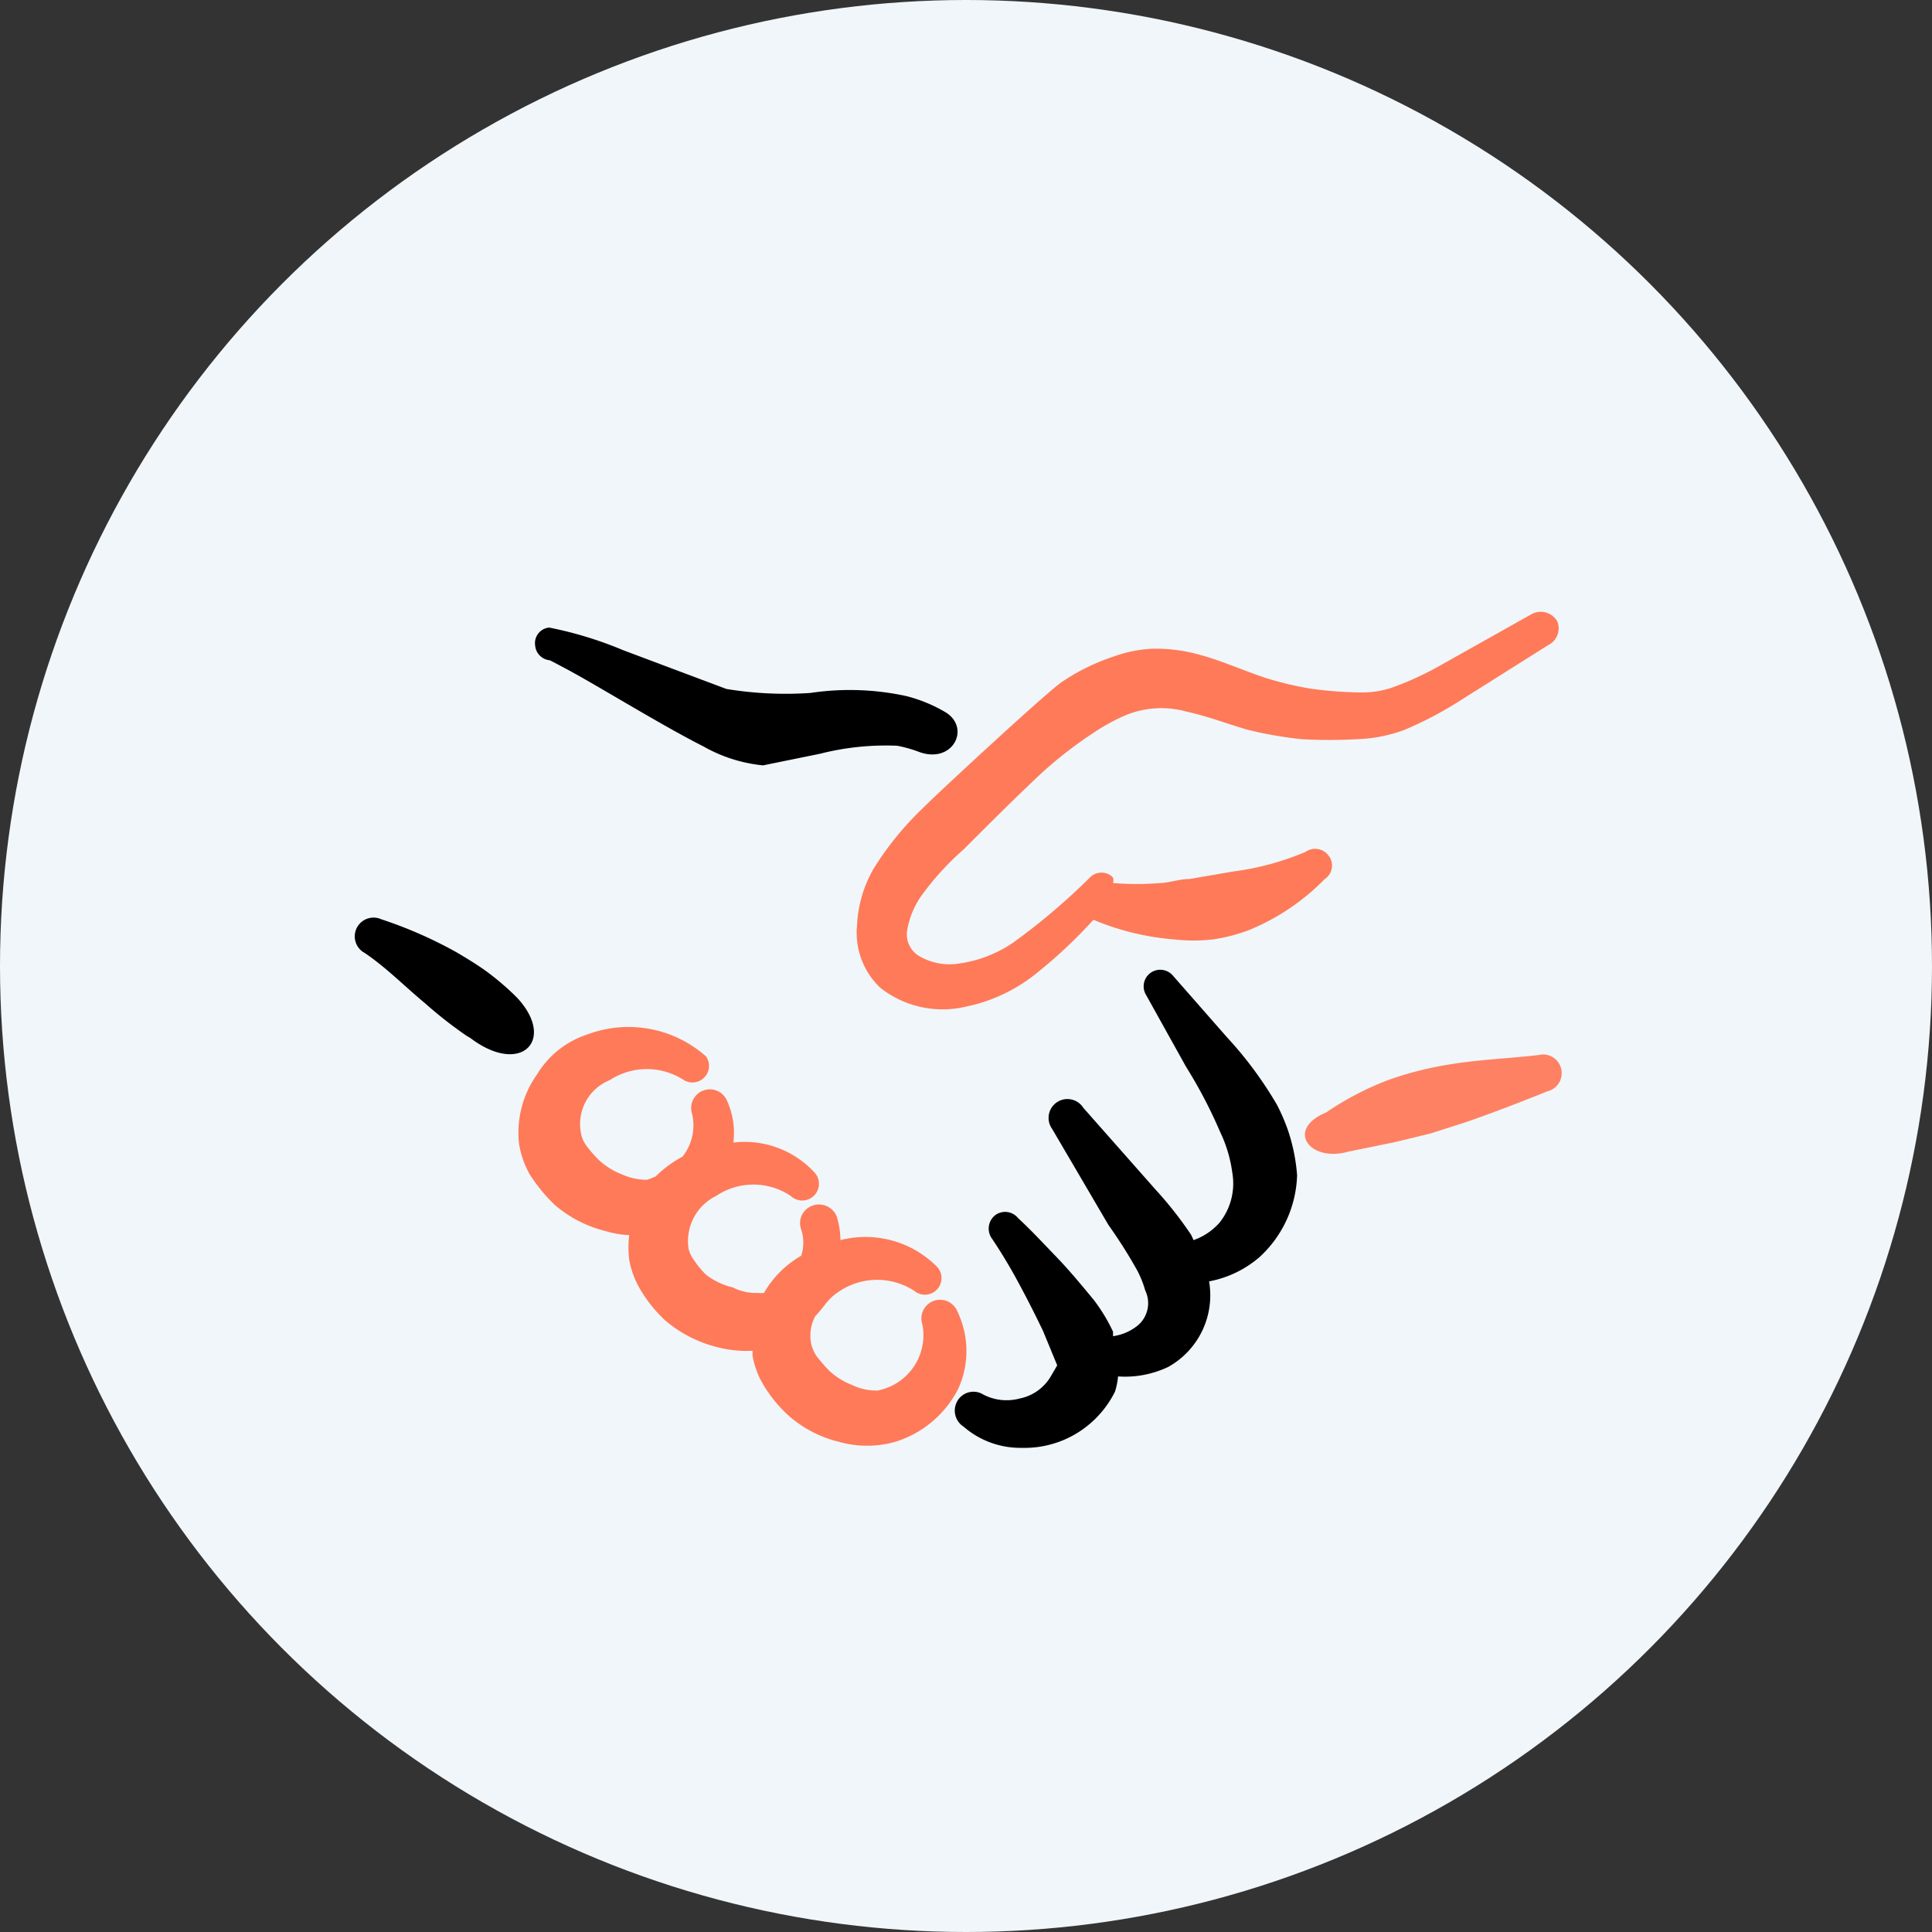
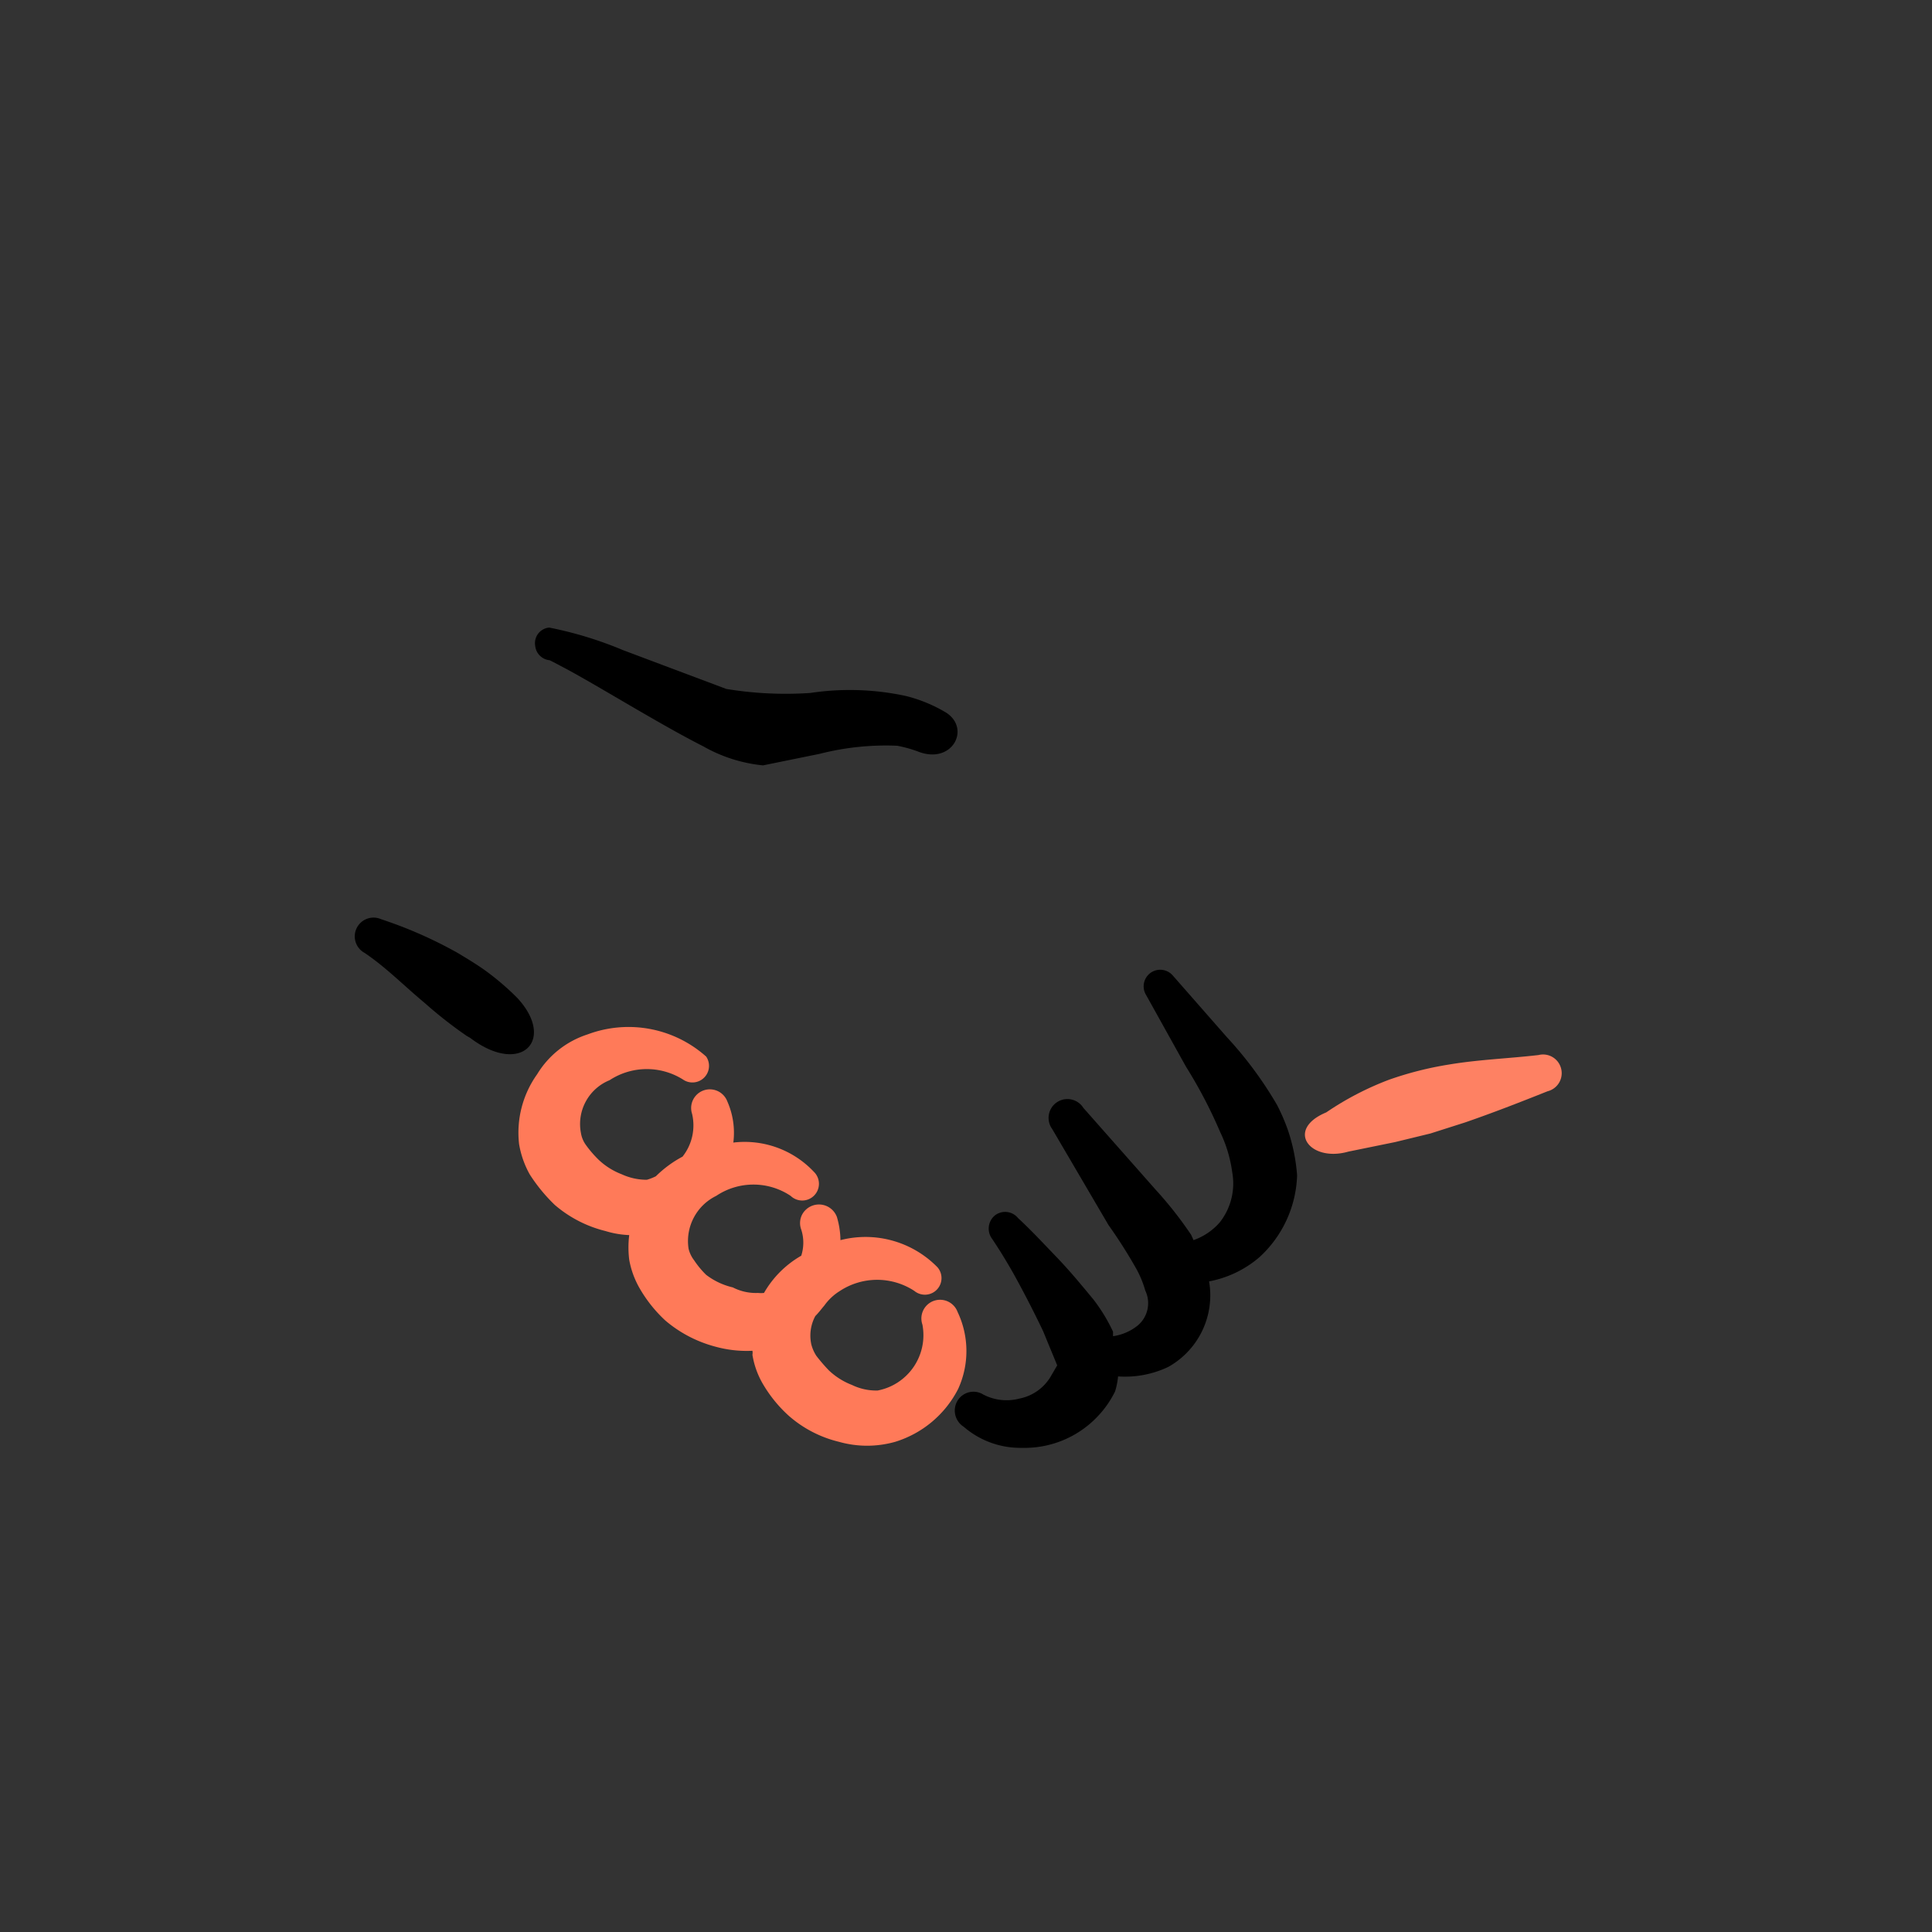
<svg xmlns="http://www.w3.org/2000/svg" width="120" height="120" fill="none">
  <rect width="100%" height="100%" fill="#333333" stroke="none" />
-   <circle cx="60" cy="60" r="60" fill="#F0F6F9" />
  <path fill-rule="evenodd" clip-rule="evenodd" d="M29.21 64.47c3.125 2.373 5.343.156 2.937-2.468l-.25-.25a17.129 17.129 0 00-1.624-1.375c-.593-.437-1.218-.812-1.843-1.187a26.772 26.772 0 00-4.748-2.093 1.167 1.167 0 00-1.03 2.093c1.342.906 2.467 2.062 3.748 3.124.82.73 1.687 1.408 2.592 2.03l.219.125z" fill="#000" />
  <path fill-rule="evenodd" clip-rule="evenodd" d="M59.48 81.494a1.161 1.161 0 00-2.187.78 3.499 3.499 0 01-2.78 4.093 3.436 3.436 0 01-1.593-.344 4.343 4.343 0 01-1.437-.906c-.277-.287-.537-.59-.78-.906a2.406 2.406 0 01-.313-.718 2.562 2.562 0 01.25-1.75c.218-.218.375-.437.562-.655a3.34 3.34 0 01.968-.906 4.216 4.216 0 014.623 0 1.031 1.031 0 001.437-1.468 6.247 6.247 0 00-6.028-1.687 5.311 5.311 0 00-.22-1.437 1.187 1.187 0 00-2.176-.121 1.157 1.157 0 00-.04.902 2.624 2.624 0 010 1.624 6.248 6.248 0 00-2.313 2.312c-.124.013-.25.013-.374 0a3.124 3.124 0 01-1.562-.344 4.342 4.342 0 01-1.656-.78 5.501 5.501 0 01-.75-.907 1.907 1.907 0 01-.343-.718 3.124 3.124 0 011.718-3.28 4.155 4.155 0 014.623 0 1.038 1.038 0 101.437-1.5 5.904 5.904 0 00-4.998-1.811 4.81 4.81 0 00-.375-2.562 1.161 1.161 0 00-2.186.781 3.124 3.124 0 01-.594 2.655 7.09 7.09 0 00-1.656 1.219c-.18.09-.368.164-.562.218-.54 0-1.072-.117-1.562-.343a4.34 4.34 0 01-1.437-.906 7.061 7.061 0 01-.78-.906 1.75 1.75 0 01-.313-.75 2.937 2.937 0 011.78-3.28 4.218 4.218 0 014.624 0 1.031 1.031 0 001.374-1.468 7.247 7.247 0 00-7.372-1.374 5.716 5.716 0 00-3.123 2.468 6.247 6.247 0 00-1.125 4.342c.11.657.332 1.291.656 1.874a10.37 10.37 0 001.562 1.905 7.622 7.622 0 003.155 1.624c.476.147.97.23 1.468.25a6.252 6.252 0 000 1.531c.116.65.349 1.275.687 1.843a8.5 8.5 0 001.562 1.937 7.904 7.904 0 003.124 1.624 7.311 7.311 0 002.28.25.69.69 0 010 .25c.107.663.34 1.3.687 1.874a8.34 8.34 0 001.562 1.906 7.31 7.31 0 003.124 1.624 6.405 6.405 0 003.498 0 6.56 6.56 0 003.905-3.28 5.653 5.653 0 00-.031-4.78z" fill="#FF7A59" />
  <path fill-rule="evenodd" clip-rule="evenodd" d="M55.731 46.32a8.18 8.18 0 011.25.344c2.155.875 3.342-1.406 1.78-2.405a9.185 9.185 0 00-2.498-1.031 16.526 16.526 0 00-5.936-.187 22.677 22.677 0 01-5.216-.25l-6.404-2.406a23.777 23.777 0 00-4.592-1.405.969.969 0 00-.874 1.124 1 1 0 00.906.906s.374.188.718.375c1.937 1 6.029 3.561 8.809 4.967a9.37 9.37 0 003.717 1.187l3.53-.719c1.57-.4 3.191-.569 4.81-.5z" fill="#000" />
-   <path fill-rule="evenodd" clip-rule="evenodd" d="M96.715 38.574a1.187 1.187 0 00-1.624-.406l-5.56 3.123a19.247 19.247 0 01-3.125 1.437c-.635.204-1.3.3-1.968.281a24.286 24.286 0 01-3.123-.25 21.16 21.16 0 01-2.718-.656c-1.312-.437-2.561-1-3.873-1.374a10.216 10.216 0 00-3.124-.437 8.248 8.248 0 00-2.468.5 12.968 12.968 0 00-3.124 1.53c-.78.469-7.965 7.122-8.652 7.84a19.12 19.12 0 00-3.124 3.843 7.778 7.778 0 00-1 3.467 4.717 4.717 0 001.437 3.874 6.247 6.247 0 005.28 1.187 10.214 10.214 0 004.404-2.062 29.893 29.893 0 003.561-3.342c1.59.668 3.278 1.08 4.998 1.218.81.093 1.627.093 2.436 0a10.4 10.4 0 002.343-.625 14.026 14.026 0 004.592-3.124 1 1 0 00.25-1.437 1.03 1.03 0 00-1.437-.25c-1.437.61-2.95 1.02-4.498 1.219l-2.718.468c-.624 0-1.187.22-1.811.25-.978.078-1.96.078-2.937 0a.655.655 0 000-.343.998.998 0 00-1.437 0 39.86 39.86 0 01-4.748 4.03 7.871 7.871 0 01-3.373 1.311 3.717 3.717 0 01-2.437-.437 1.562 1.562 0 01-.78-1.687 5.31 5.31 0 01.811-1.999 17.334 17.334 0 012.687-2.968c1.53-1.53 3.123-3.123 4.748-4.654a25.75 25.75 0 013.28-2.561 12.784 12.784 0 011.905-1.063c1.23-.54 2.61-.639 3.905-.28 1.28.28 2.499.75 3.78 1.124a24.2 24.2 0 003.404.593 30.52 30.52 0 003.374 0 9.37 9.37 0 002.936-.562 22.93 22.93 0 003.562-1.874l5.404-3.405a1.156 1.156 0 00.562-1.5z" fill="#FF7A59" />
  <path fill-rule="evenodd" clip-rule="evenodd" d="M80.003 70.217a12.244 12.244 0 00-.687-1.593 23.924 23.924 0 00-3.124-4.217l-3.343-3.811a1.03 1.03 0 00-1.655 1.218l2.468 4.436a29.555 29.555 0 012.124 4.06c.38.789.633 1.632.75 2.5a3.904 3.904 0 01-.782 3.123 3.841 3.841 0 01-1.624 1.094 3.662 3.662 0 00-.156-.344 23.798 23.798 0 00-2.187-2.78l-4.498-5.092a1.17 1.17 0 10-1.936 1.312l3.498 5.967a30.594 30.594 0 011.656 2.592c.27.461.48.954.624 1.468a1.812 1.812 0 01-.437 2.156c-.447.37-.987.607-1.562.687v-.281c-.331-.709-.74-1.38-1.218-2-.75-.905-1.468-1.78-2.28-2.623-.813-.843-1.562-1.656-2.406-2.437a1.03 1.03 0 00-1.437-.156 1.062 1.062 0 00-.156 1.468c.5.75.937 1.469 1.375 2.25a67.72 67.72 0 011.78 3.467l.875 2.124-.438.75a2.905 2.905 0 01-1.905 1.312c-.755.2-1.557.111-2.249-.25a1.155 1.155 0 00-1.593.374 1.187 1.187 0 00.375 1.625 5.373 5.373 0 003.623 1.312 6.248 6.248 0 004.655-1.906 6.248 6.248 0 001.124-1.593c.096-.305.158-.619.188-.937a6.247 6.247 0 003.123-.593 5.092 5.092 0 002.53-5.31 6.686 6.686 0 003.124-1.5 7.186 7.186 0 002.343-5.092c-.072-.946-.26-1.88-.562-2.78z" fill="#000" />
  <path fill-rule="evenodd" clip-rule="evenodd" d="M96.965 66.375a1.156 1.156 0 00-1.406-.844c-1.906.22-3.748.282-5.591.594a21.236 21.236 0 00-3.687.937 18.555 18.555 0 00-3.904 2.03c-2.562 1.063-1.031 3.124 1.374 2.437l2.905-.593 2.187-.532 2.155-.687c1.718-.593 3.405-1.25 5.123-1.936a1.157 1.157 0 00.844-1.406z" fill="#FE8163" />
</svg>